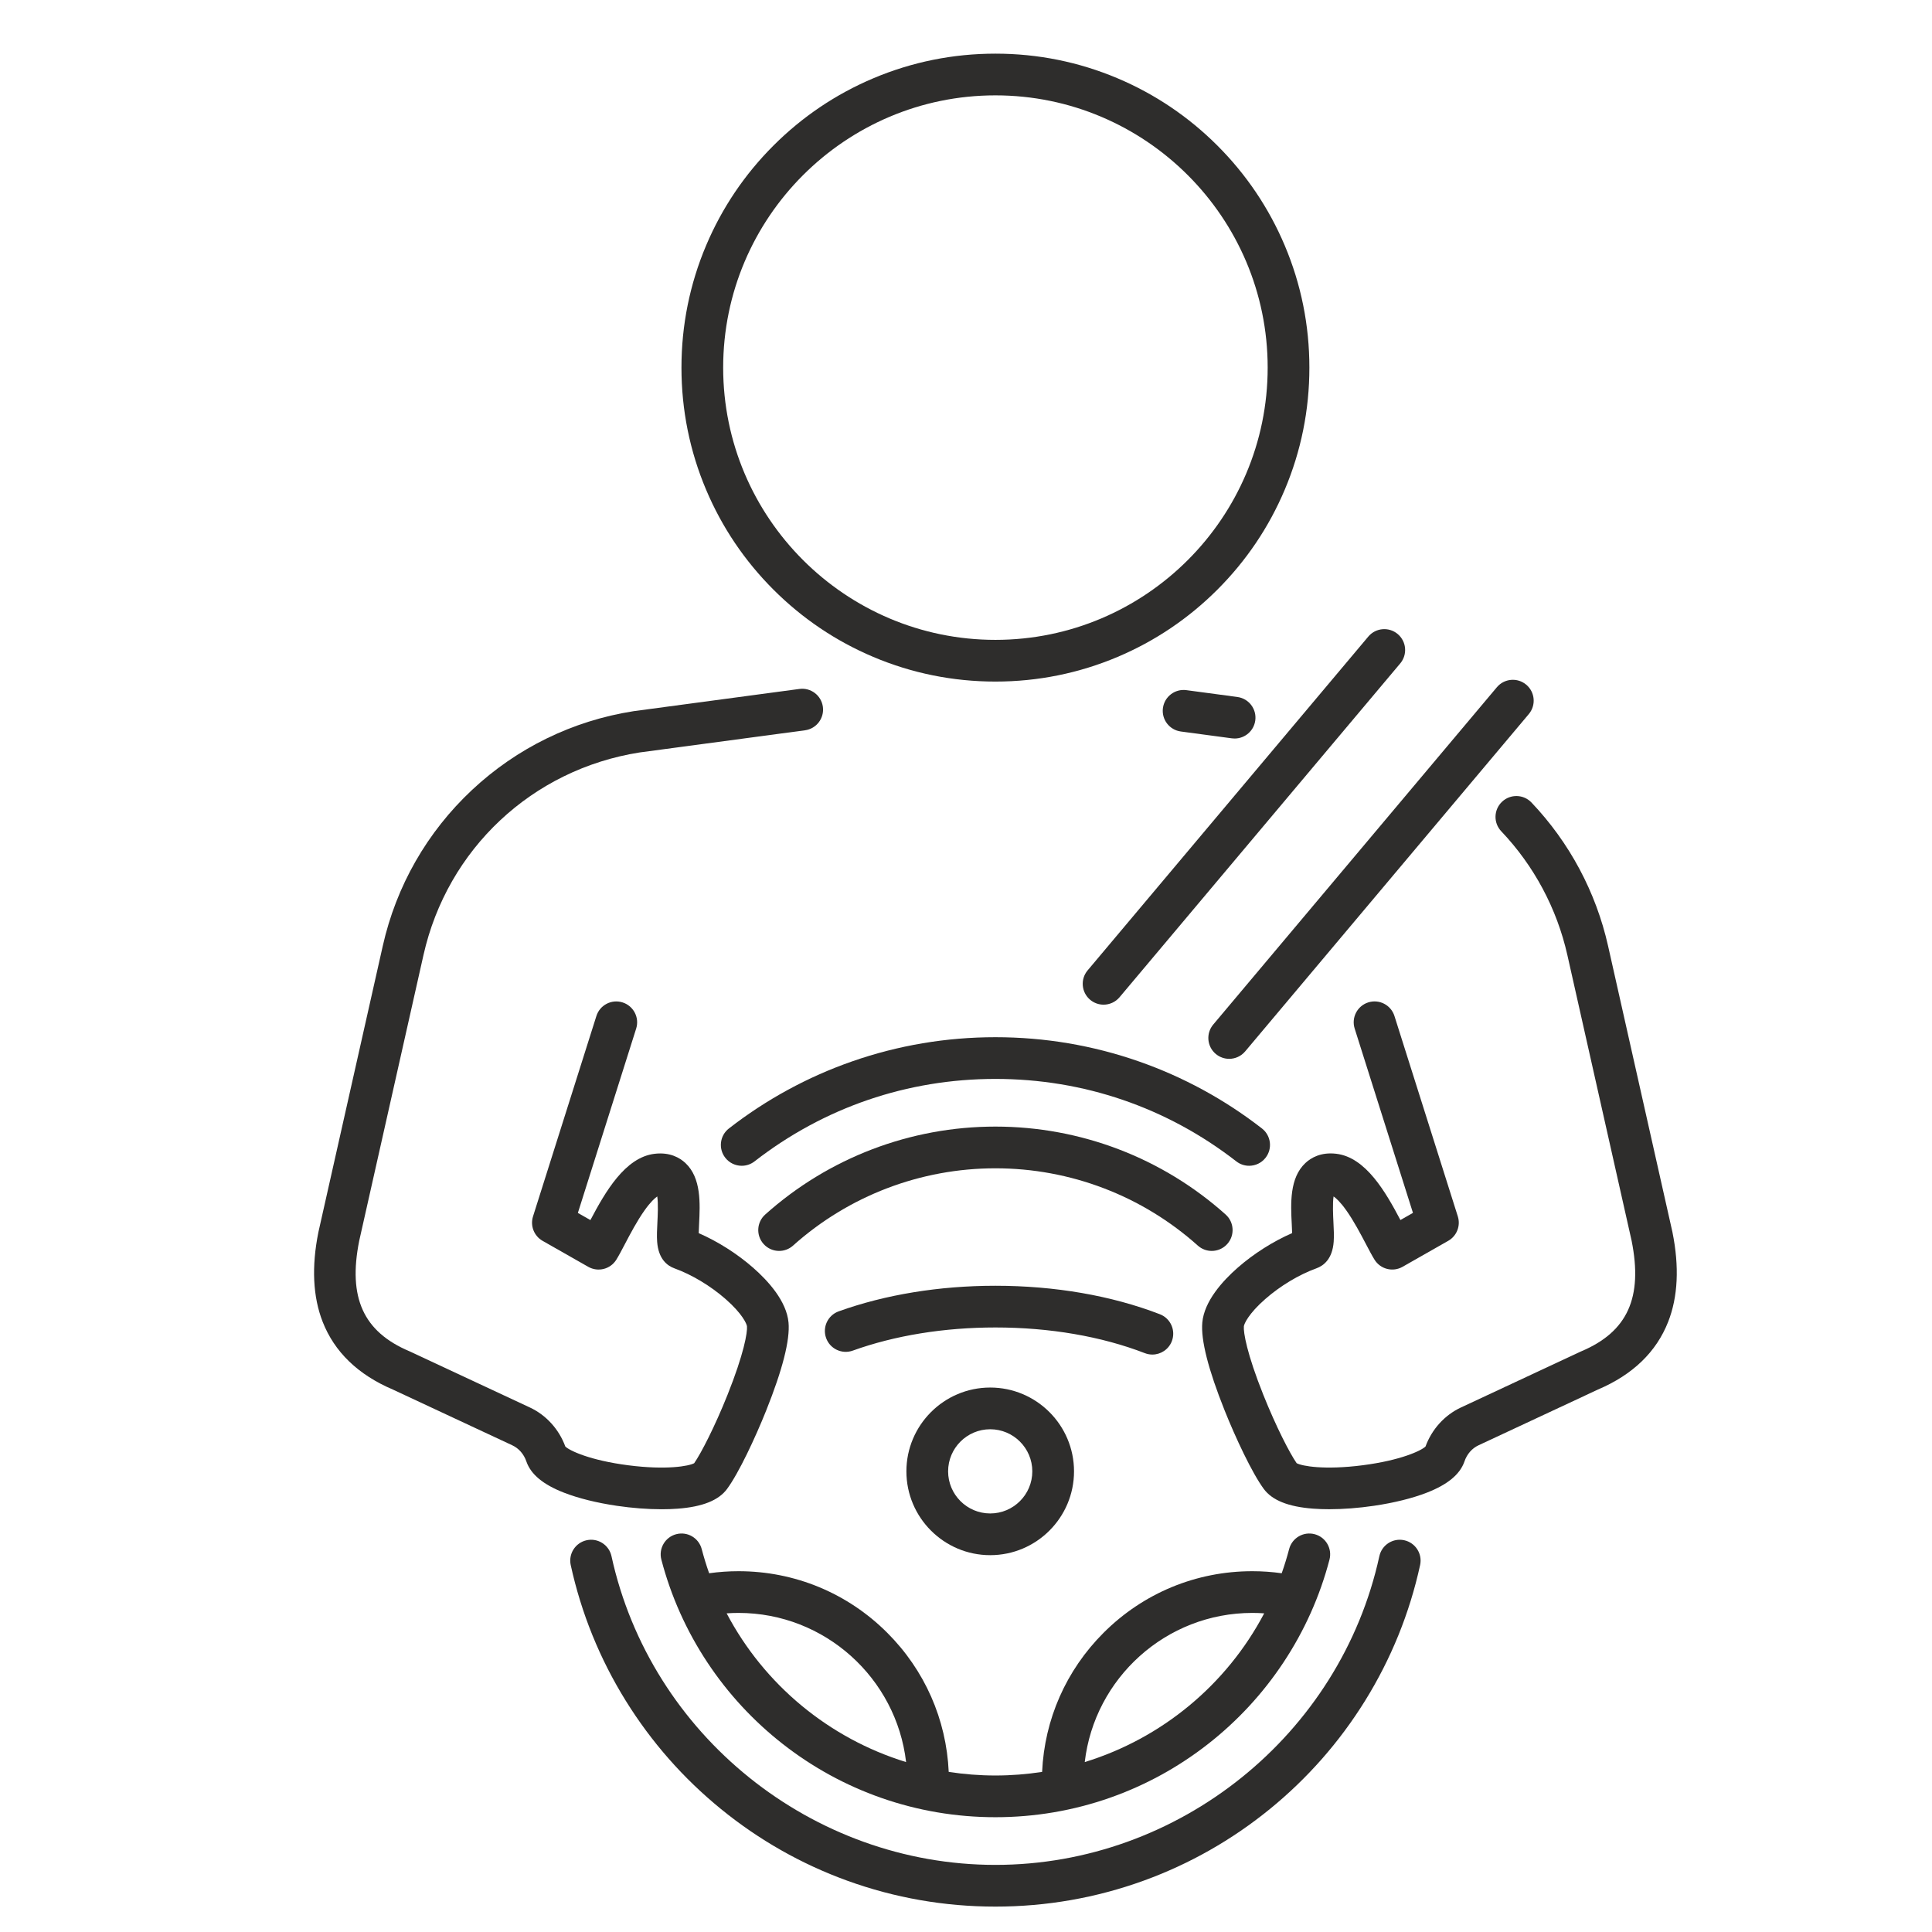
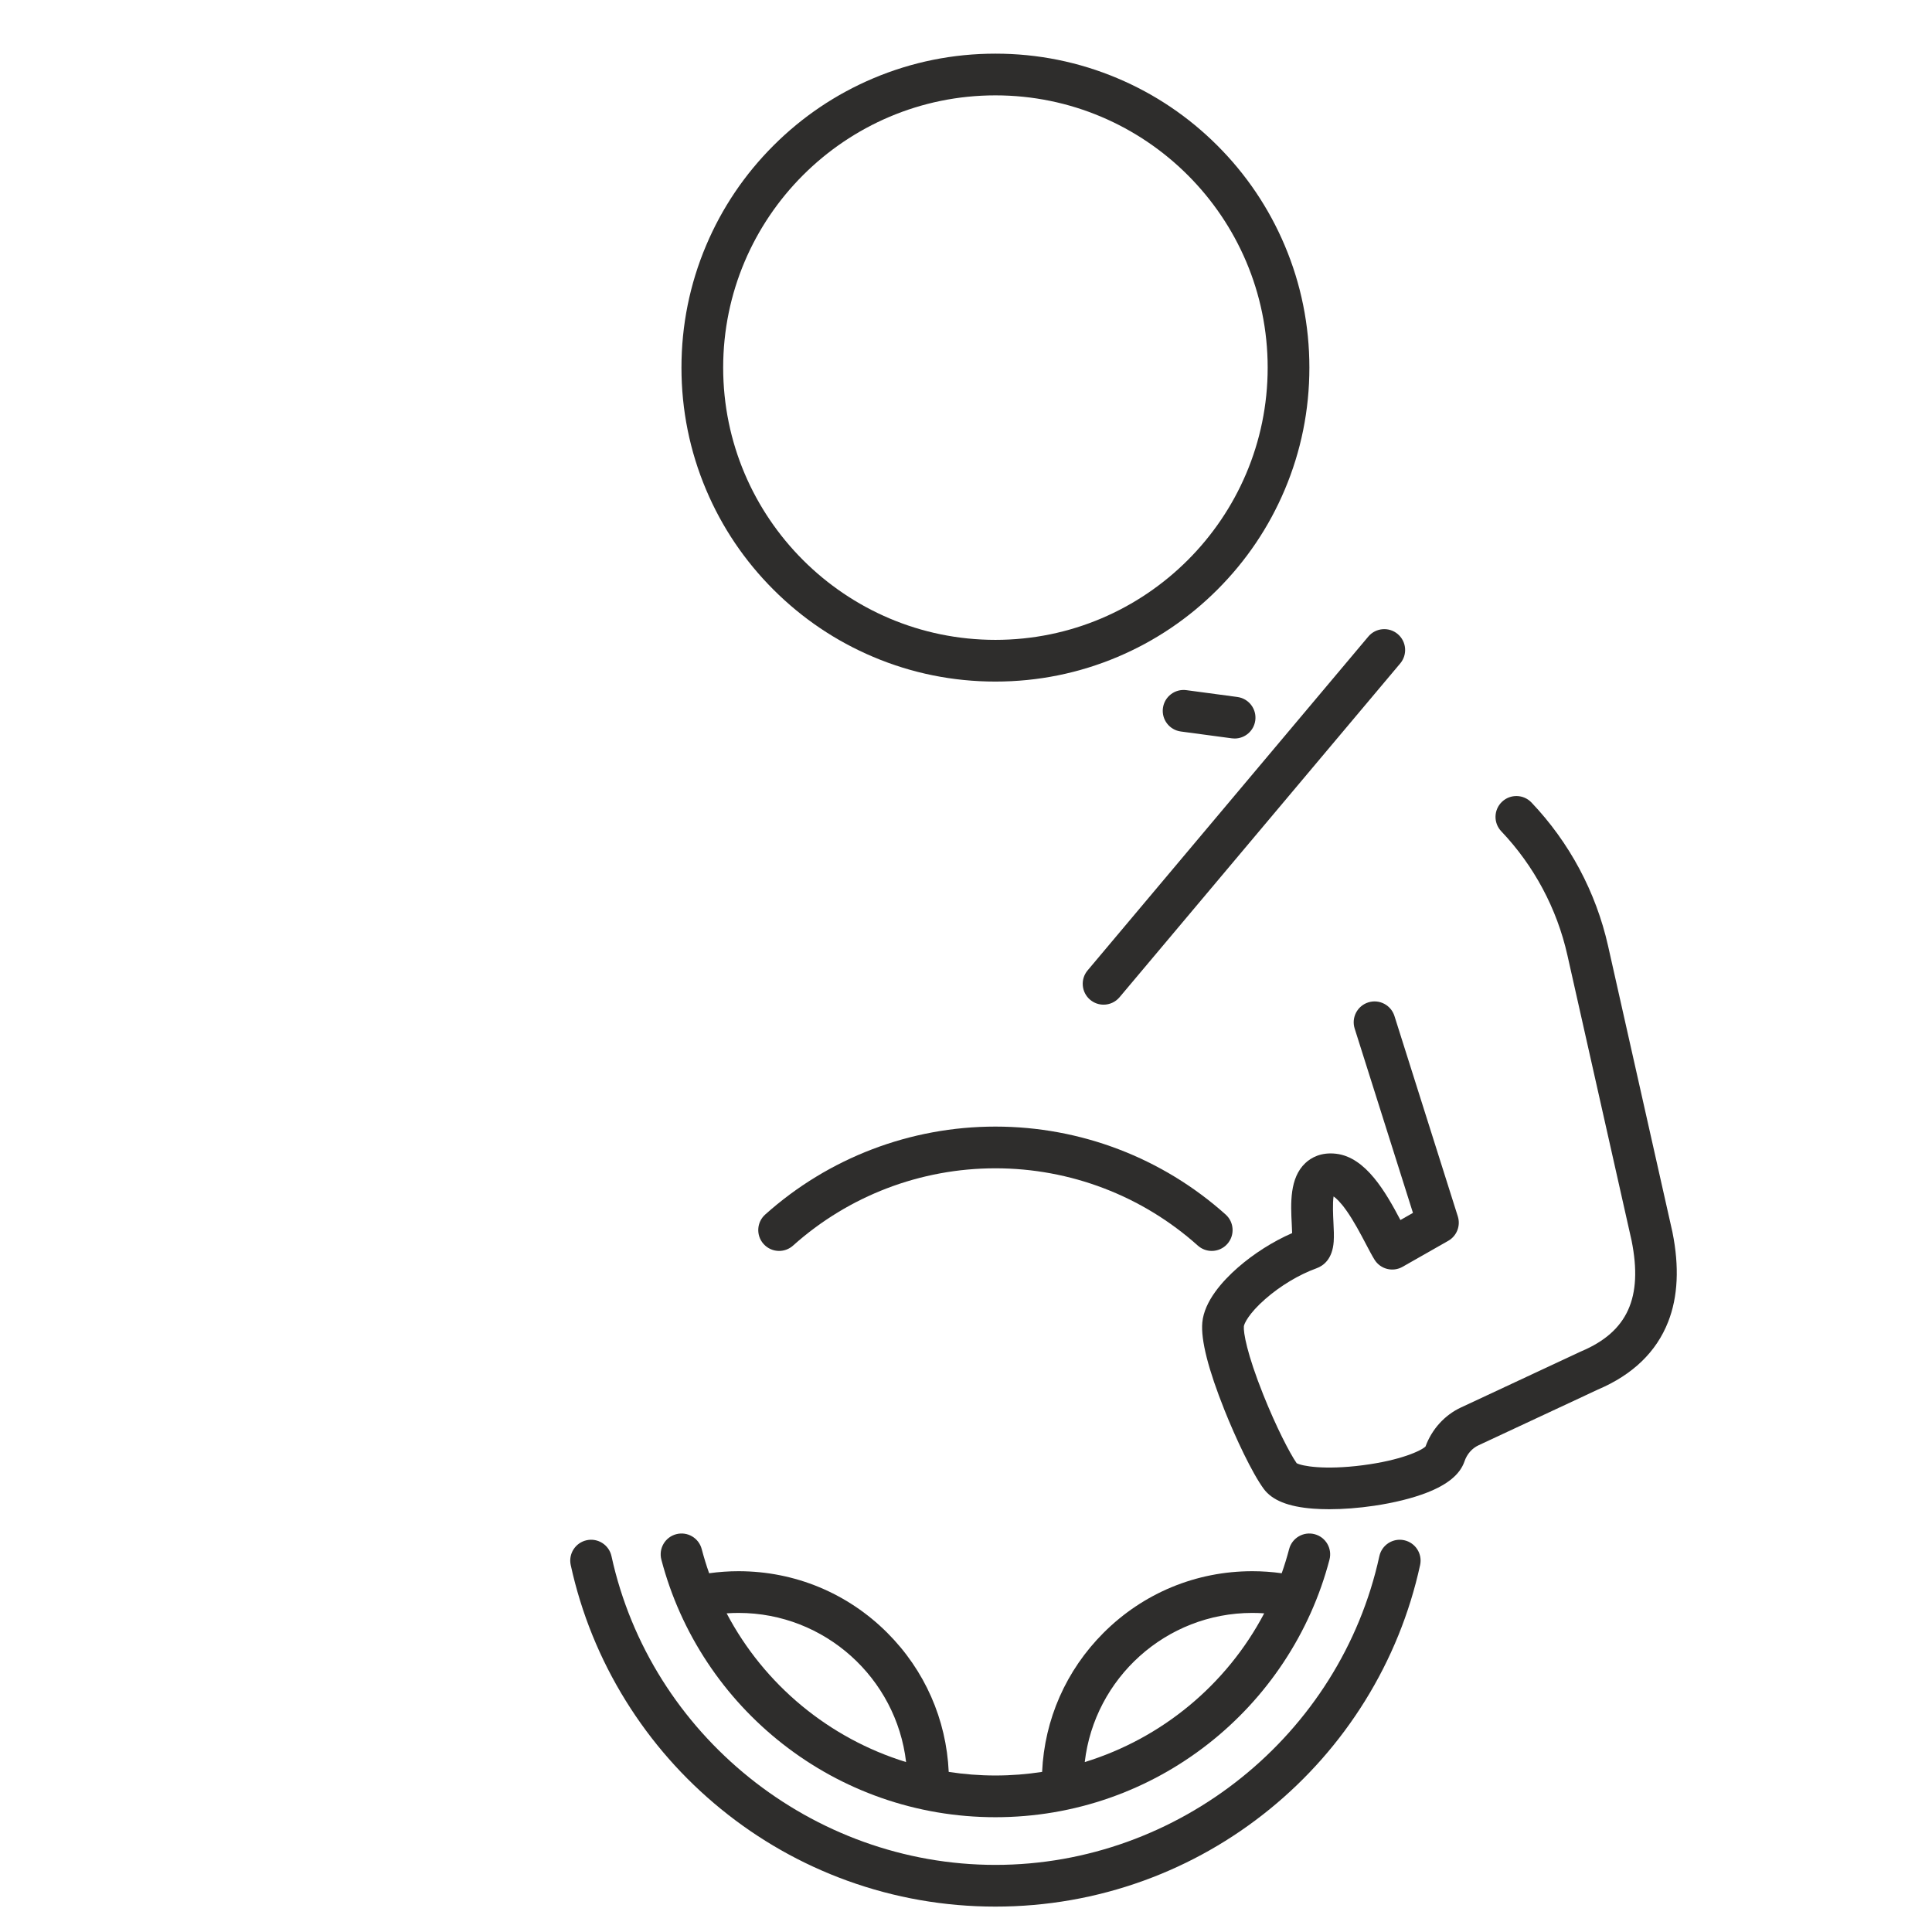
<svg xmlns="http://www.w3.org/2000/svg" version="1.1" id="Ñëîé_1" x="0px" y="0px" viewBox="0 0 2778.81 2778.81" style="enable-background:new 0 0 2778.81 2778.81;" xml:space="preserve">
  <style type="text/css">
	.st0{fill:#2E2D2C;}
</style>
  <g>
-     <path class="st0" d="M951.61,2170.77c8.12,0,15.9-0.28,23.21-0.83c35.7-2.72,58.92-12.03,70.98-28.47   c16.89-23.01,40.42-73.26,56.26-112.85c23.55-58.88,34.34-101.38,32.09-126.31c-2.78-30.82-29.25-59.96-50.96-78.98   c-23.01-20.16-50.86-37.78-78.24-49.7c0.11-4.25,0.35-9.05,0.54-12.87c1.49-29.59,3.35-66.42-19.62-87.93   c-8.02-7.51-22.2-15.92-44.24-13.33c-42.64,4.99-71.27,55.24-92.43,95.32l-18.04-10.26L915,1479.43c5-15.8-3.76-32.65-19.56-37.65   c-15.8-5-32.65,3.76-37.65,19.56l-91.15,288.25c-4.27,13.49,1.47,28.12,13.77,35.12l65.72,37.39c0.01,0.01,0.02,0.01,0.03,0.01   c13.9,7.9,31.68,3.5,40.23-10.18c3.57-5.71,7.58-13.34,12.21-22.18c7.91-15.07,17.75-33.83,28.56-49.01   c8.63-12.13,14.72-17.52,18.17-19.88c1.57,10.02,0.66,28.17,0.22,36.87c-0.52,10.2-1,19.84-0.38,28.26   c1.83,24.86,14.49,34.52,24.79,38.25c25.11,9.08,51.96,25.2,73.68,44.22c24.11,21.11,30.43,35.77,30.74,39.24   c0.78,8.64-4.25,39.13-28.04,98.64c-18.18,45.46-37.86,83.76-47.89,98.19c-7.64,4.17-39.73,10.08-94.8,2.99   c-55.05-7.08-84.33-20.98-90.54-26.98c-9.08-24.82-27.55-45.21-50.94-56.13L589.93,1944c-0.33-0.15-0.66-0.3-1-0.44   c-66.35-28.08-88.64-77.12-72.26-158.98l92.42-410.93c34.33-152.65,156.33-267,310.86-291.39l237.85-31.88   c16.42-2.2,27.95-17.3,25.75-33.72c-2.2-16.42-17.3-27.96-33.72-25.75l-238.19,31.93c-0.22,0.03-0.44,0.06-0.67,0.1   c-87.33,13.71-167.6,52.9-232.13,113.33c-64.52,60.43-108.88,137.96-128.28,224.21l-92.5,411.26c-0.05,0.22-0.1,0.44-0.14,0.67   c-9.96,49.49-7.89,92.78,6.13,128.66c16.96,43.4,50.93,76.2,100.98,97.51l171.77,80.19c9.45,4.41,16.64,12.64,20.28,23.24   l0.05,0.15c0.02,0.06,0.04,0.12,0.06,0.18c6.5,18.39,24.14,32.96,53.94,44.56c20.77,8.08,47.04,14.61,75.98,18.89   C909.3,2169.08,931.49,2170.77,951.61,2170.77z" />
    <path class="st0" d="M1771.76,1061.95c1.35,0.18,2.69,0.27,4.02,0.27c14.8,0,27.68-10.95,29.7-26.02   c2.2-16.42-9.33-31.52-25.75-33.72l-73.36-9.83c-16.41-2.2-31.52,9.33-33.72,25.75c-2.2,16.42,9.33,31.52,25.75,33.72   L1771.76,1061.95z" />
    <path class="st0" d="M2019.66,2215.33c-16.19-3.53-32.17,6.72-35.71,22.91c-56.19,257.3-288.44,444.05-552.22,444.05   S935.7,2495.54,879.5,2238.24c-3.54-16.19-19.52-26.45-35.71-22.91c-16.19,3.54-26.44,19.52-22.91,35.71   c15.12,69.24,41.79,134.95,79.25,195.31c36.75,59.2,82.81,111.57,136.92,155.65c54.58,44.47,115.67,79.13,181.58,103.02   c68.21,24.72,139.9,37.26,213.09,37.26c73.19,0,144.88-12.54,213.09-37.26c65.91-23.89,127-58.55,181.58-103.02   c54.1-44.08,100.17-96.45,136.92-155.65c37.47-60.36,64.13-126.07,79.25-195.31C2046.1,2234.85,2035.84,2218.87,2019.66,2215.33z" />
-     <path class="st0" d="M1796.62,1676.75c8.95,0,17.8-3.98,23.71-11.59c10.17-13.08,7.8-31.93-5.28-42.1   c-53.67-41.71-113.29-74.16-177.2-96.47c-66.12-23.08-135.46-34.78-206.12-34.78c-70.65,0-140,11.7-206.12,34.78   c-63.91,22.31-123.53,54.77-177.2,96.47c-13.08,10.17-15.45,29.01-5.28,42.1c5.91,7.61,14.76,11.59,23.71,11.59   c6.43,0,12.91-2.06,18.39-6.31c99.88-77.61,219.7-118.63,346.5-118.63c126.81,0,246.63,41.02,346.5,118.63   C1783.7,1674.69,1790.18,1676.75,1796.62,1676.75z" />
    <path class="st0" d="M1765.2,1789.23c11.05-12.35,10-31.31-2.34-42.36c-91.12-81.57-208.72-126.49-331.13-126.49   s-240.01,44.92-331.13,126.49c-12.35,11.05-13.4,30.02-2.34,42.36c5.93,6.62,14.13,9.99,22.36,9.99c7.12,0,14.27-2.52,20-7.65   c80.11-71.71,183.5-111.19,291.12-111.19s211.01,39.49,291.12,111.19c5.73,5.12,12.88,7.65,20,7.65   C1751.08,1799.22,1759.28,1795.85,1765.2,1789.23z" />
    <path class="st0" d="M2405.53,1772.41c-0.04-0.22-0.09-0.45-0.14-0.67l-92.5-411.26c-17.41-77.41-55.49-148.72-110.14-206.2   c-11.41-12.01-30.4-12.49-42.41-1.08c-12.01,11.41-12.49,30.4-1.08,42.41c47.17,49.63,80.06,111.19,95.09,178.03l92.42,410.92   c16.38,81.86-5.91,130.9-72.26,158.98c-0.33,0.14-0.67,0.29-1,0.44l-172.25,80.42c-23.41,10.93-41.89,31.34-50.94,56.13   c-6.21,5.99-35.49,19.89-90.53,26.97c-55.07,7.09-87.15,1.17-94.8-2.99c-10.03-14.43-29.71-52.73-47.89-98.19   c-23.8-59.51-28.82-90-28.04-98.64c0.31-3.47,6.63-18.13,30.74-39.24c21.71-19.02,48.57-35.14,73.67-44.22   c10.3-3.73,22.97-13.39,24.79-38.25c0.62-8.42,0.13-18.05-0.38-28.26c-0.44-8.7-1.36-26.85,0.22-36.87   c3.46,2.36,9.55,7.75,18.18,19.88c10.8,15.18,20.65,33.94,28.56,49.01c4.64,8.84,8.64,16.47,12.21,22.17   c8.56,13.68,26.33,18.08,40.22,10.19c0.02-0.01,0.03-0.01,0.04-0.02l65.72-37.39c12.3-7,18.03-21.63,13.77-35.12l-91.15-288.25   c-5-15.8-21.85-24.55-37.65-19.56c-15.8,5-24.55,21.85-19.56,37.65l83.84,265.12l-18.04,10.26   c-21.16-40.08-49.79-90.33-92.43-95.32c-22.04-2.58-36.22,5.83-44.24,13.34c-22.98,21.51-21.12,58.33-19.62,87.93   c0.19,3.81,0.43,8.62,0.54,12.87c-27.38,11.92-55.22,29.54-78.24,49.7c-21.71,19.02-48.18,48.16-50.96,78.98   c-2.25,24.93,8.55,67.43,32.09,126.31c15.83,39.59,39.37,89.84,56.26,112.85c12.06,16.44,35.28,25.75,70.99,28.47   c7.31,0.56,15.09,0.83,23.21,0.83c20.11,0,42.31-1.69,64.51-4.97c28.94-4.28,55.21-10.81,75.97-18.89   c29.73-11.57,47.36-26.11,53.89-44.44c0.06-0.17,0.12-0.34,0.18-0.52c3.61-10.53,10.81-18.75,20.25-23.17l171.77-80.19   c50.04-21.31,84.02-54.11,100.98-97.51C2413.43,1865.19,2415.49,1821.9,2405.53,1772.41z" />
    <path class="st0" d="M1112.41,848.05c41.46,41.46,89.75,74.02,143.53,96.76c55.69,23.56,114.83,35.5,175.78,35.5   s120.09-11.94,175.78-35.5c53.78-22.75,102.07-55.3,143.53-96.76c41.46-41.46,74.02-89.75,96.76-143.53   c23.56-55.69,35.5-114.83,35.5-175.78s-11.94-120.09-35.5-175.78c-22.75-53.78-55.3-102.07-96.76-143.53   c-41.46-41.46-89.75-74.02-143.53-96.76c-55.69-23.56-114.83-35.5-175.78-35.5s-120.09,11.94-175.78,35.5   c-53.78,22.75-102.07,55.3-143.53,96.76c-41.46,41.46-74.02,89.75-96.76,143.53c-23.56,55.69-35.5,114.83-35.5,175.78   s11.94,120.09,35.5,175.78C1038.39,758.3,1070.95,806.59,1112.41,848.05z M1431.72,137.16c215.92,0,391.58,175.66,391.58,391.58   s-175.66,391.58-391.58,391.58s-391.58-175.66-391.58-391.58S1215.81,137.16,1431.72,137.16z" />
-     <path class="st0" d="M1748.65,1515.89c5.62,4.73,12.48,7.04,19.29,7.04c8.55,0,17.04-3.64,22.98-10.69l407.95-485.16   c10.66-12.68,9.03-31.61-3.65-42.27c-12.68-10.66-31.61-9.03-42.27,3.65l-407.95,485.16   C1734.33,1486.31,1735.97,1505.23,1748.65,1515.89z" />
    <path class="st0" d="M1567.98,1437.98c5.62,4.73,12.48,7.04,19.29,7.04c8.55,0,17.04-3.64,22.98-10.69l403.72-480.13   c10.66-12.68,9.03-31.61-3.65-42.27c-12.68-10.66-31.61-9.03-42.27,3.65l-403.72,480.13   C1553.66,1408.39,1555.3,1427.31,1567.98,1437.98z" />
    <path class="st0" d="M1019.96,2262.82c-4.01-11.36-7.58-22.96-10.68-34.77c-4.2-16.03-20.59-25.62-36.62-21.42   c-16.03,4.2-25.62,20.6-21.42,36.62c13.79,52.62,36.06,102.37,66.21,147.86c29.65,44.74,66.14,84.21,108.45,117.31   c42.75,33.45,90.28,59.48,141.28,77.38c52.77,18.52,108.13,27.91,164.54,27.91s111.77-9.39,164.54-27.91   c51-17.9,98.54-43.94,141.28-77.38c42.31-33.11,78.8-72.58,108.45-117.31c30.15-45.49,52.43-95.24,66.21-147.86   c4.2-16.03-5.39-32.42-21.42-36.62c-16.02-4.2-32.42,5.39-36.62,21.42c-3.1,11.82-6.67,23.41-10.68,34.77   c-13.96-1.95-28.11-2.95-42.26-2.95c-80.84,0-156.85,31.48-214.02,88.65c-53.85,53.85-84.9,124.42-88.32,200   c-21.97,3.41-44.4,5.19-67.17,5.19c-22.77,0-45.2-1.78-67.17-5.19c-3.42-75.58-34.47-146.15-88.32-200   c-57.17-57.17-133.17-88.65-214.02-88.65C1048.07,2259.87,1033.92,2260.87,1019.96,2262.82z M1801.23,2319.87   c5.7,0,11.4,0.2,17.07,0.6c-54.17,102.96-147.52,179.91-258.1,213.94C1574.19,2413.81,1676.94,2319.87,1801.23,2319.87z    M1303.24,2534.41c-110.58-34.03-203.93-110.98-258.1-213.94c5.68-0.39,11.38-0.6,17.07-0.6   C1186.51,2319.87,1289.26,2413.81,1303.24,2534.41z" />
-     <path class="st0" d="M1657.45,1948.27c12.04,0,23.39-7.29,27.99-19.19c5.97-15.46-1.72-32.83-17.17-38.8   c-69.37-26.8-151.17-40.97-236.55-40.97c-80.59,0-158.55,12.74-225.46,36.83c-15.59,5.61-23.67,22.8-18.06,38.39   c5.61,15.59,22.8,23.67,38.39,18.06c60.46-21.77,131.39-33.28,205.12-33.28c78.06,0,152.38,12.77,214.92,36.94   C1650.2,1947.62,1653.85,1948.27,1657.45,1948.27z" />
-     <path class="st0" d="M1303.68,2116.26c0,66.47,54.08,120.55,120.55,120.55c66.47,0,120.55-54.08,120.55-120.55   c0-66.47-54.08-120.55-120.55-120.55C1357.76,1995.72,1303.68,2049.79,1303.68,2116.26z M1484.78,2116.26   c0,33.39-27.16,60.55-60.55,60.55c-33.39,0-60.55-27.16-60.55-60.55c0-33.39,27.16-60.55,60.55-60.55   C1457.61,2055.72,1484.78,2082.88,1484.78,2116.26z" />
  </g>
</svg>